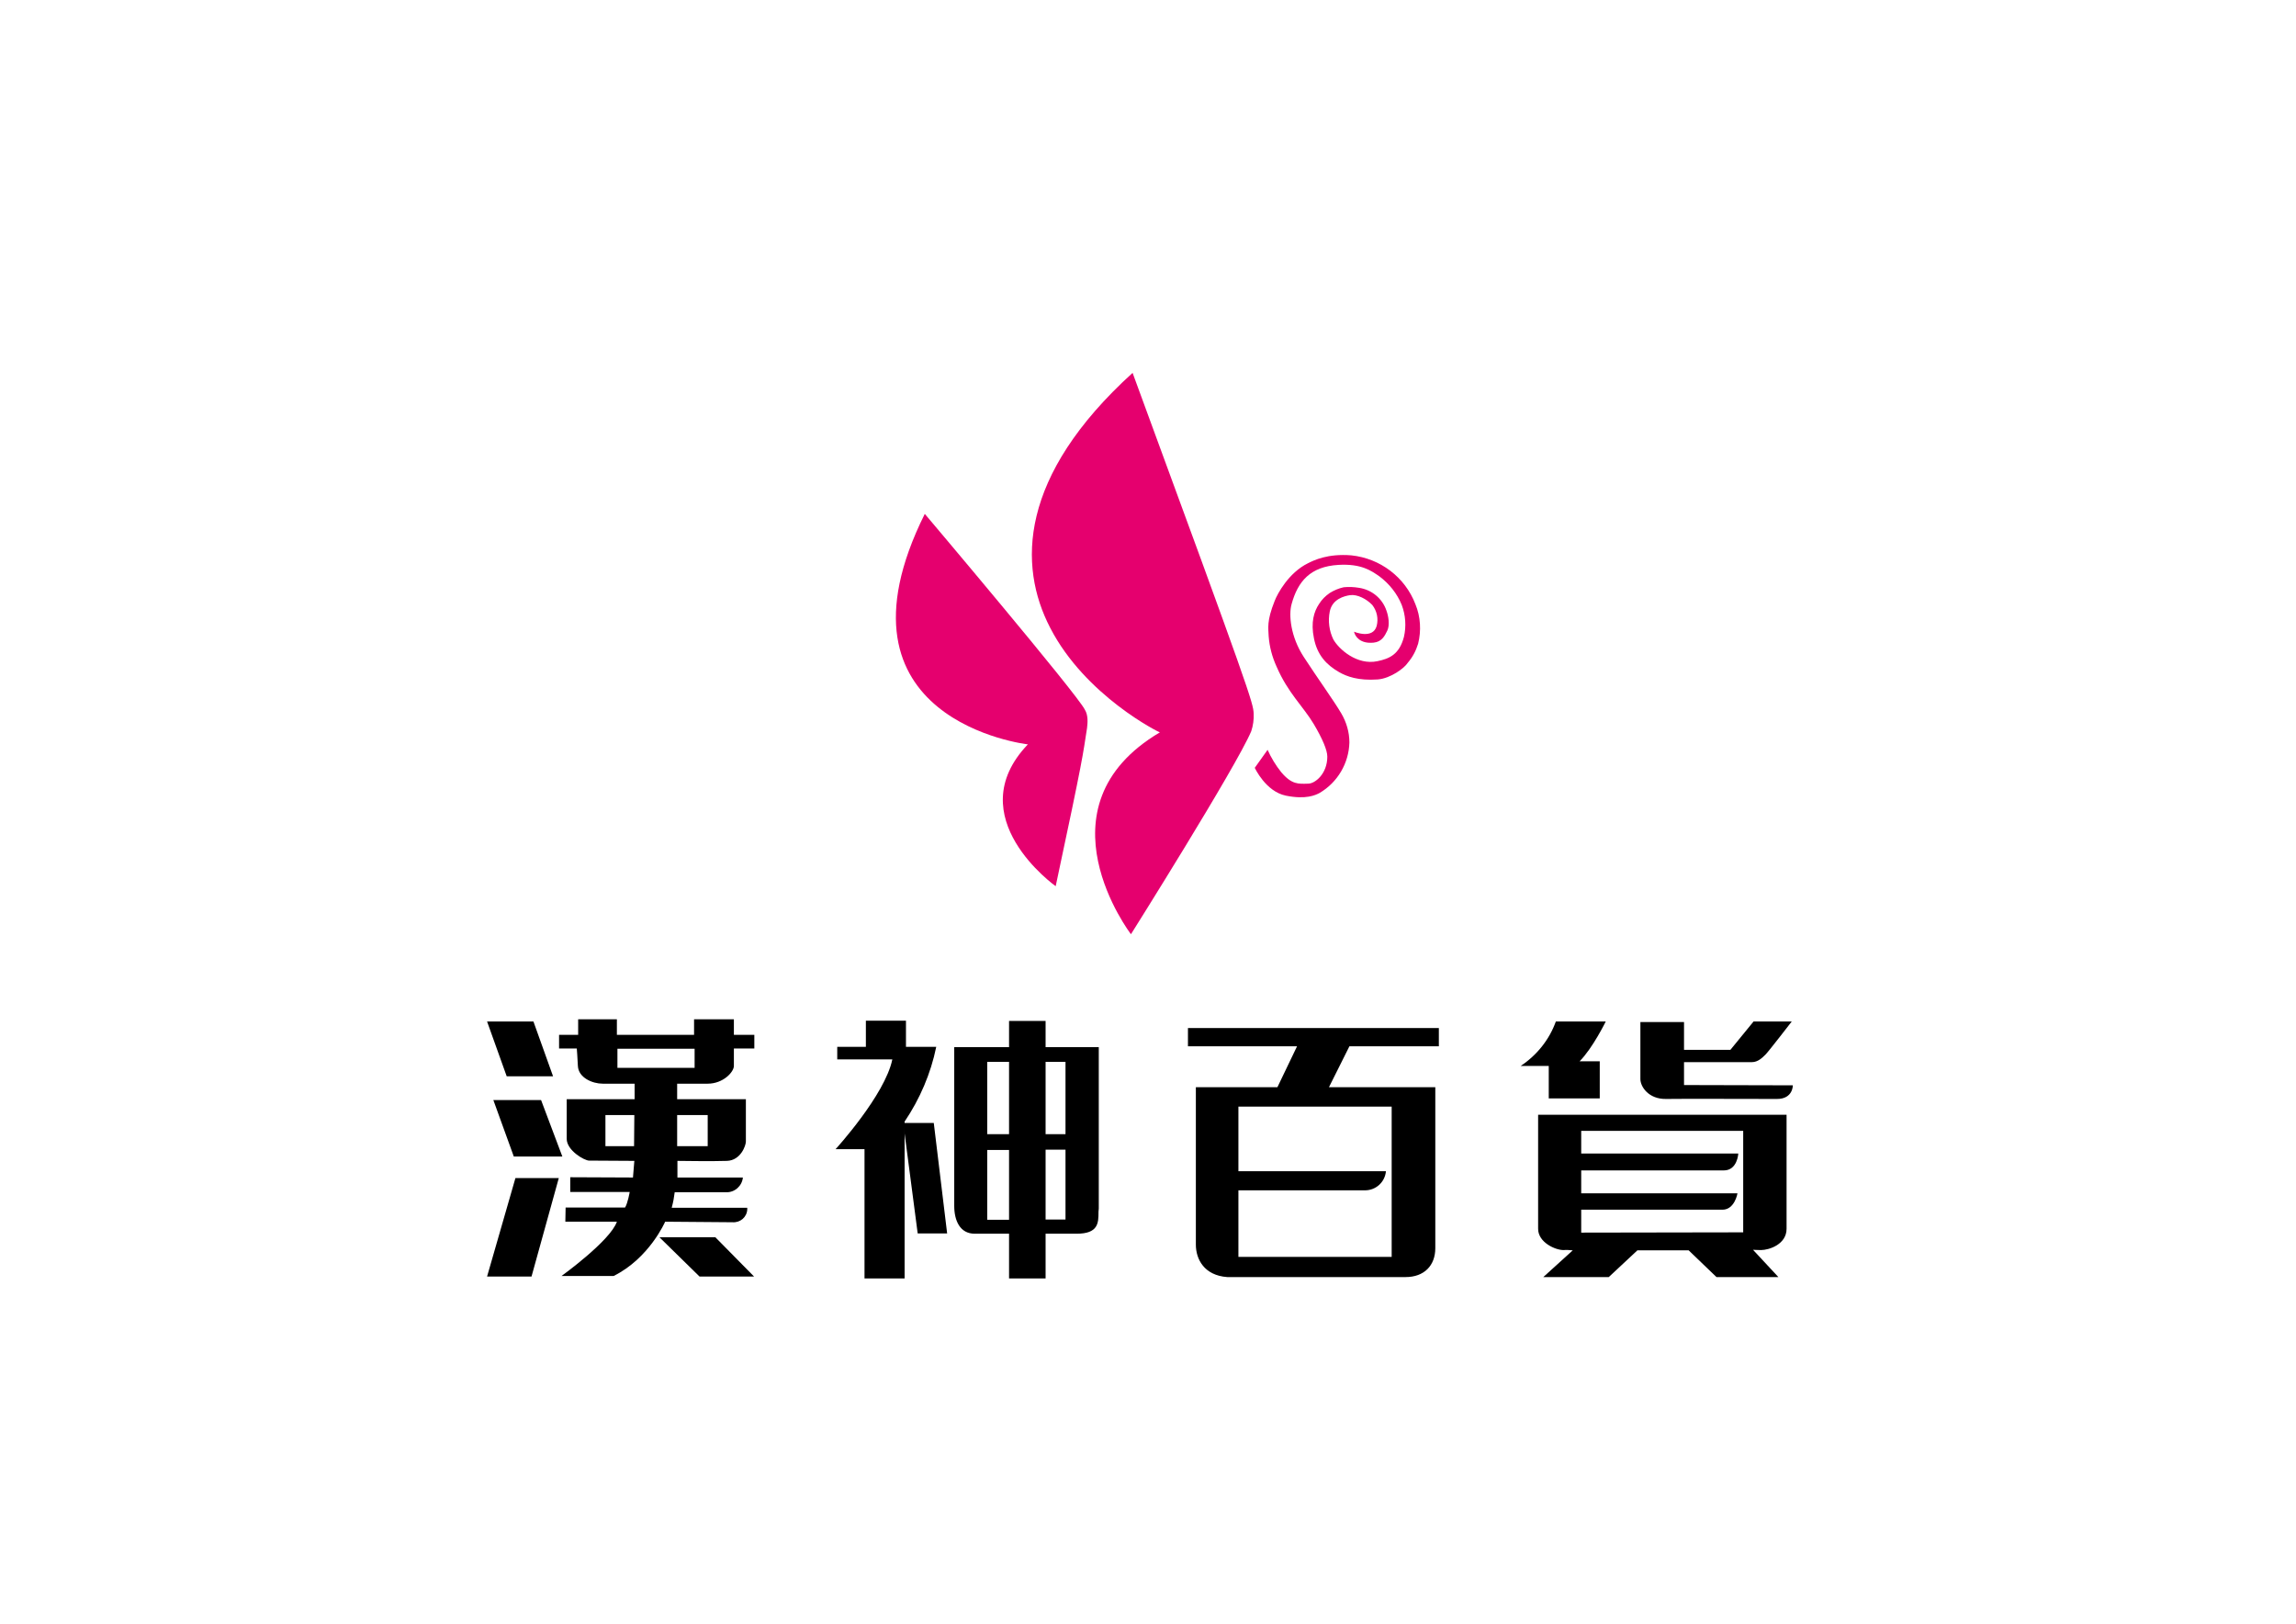
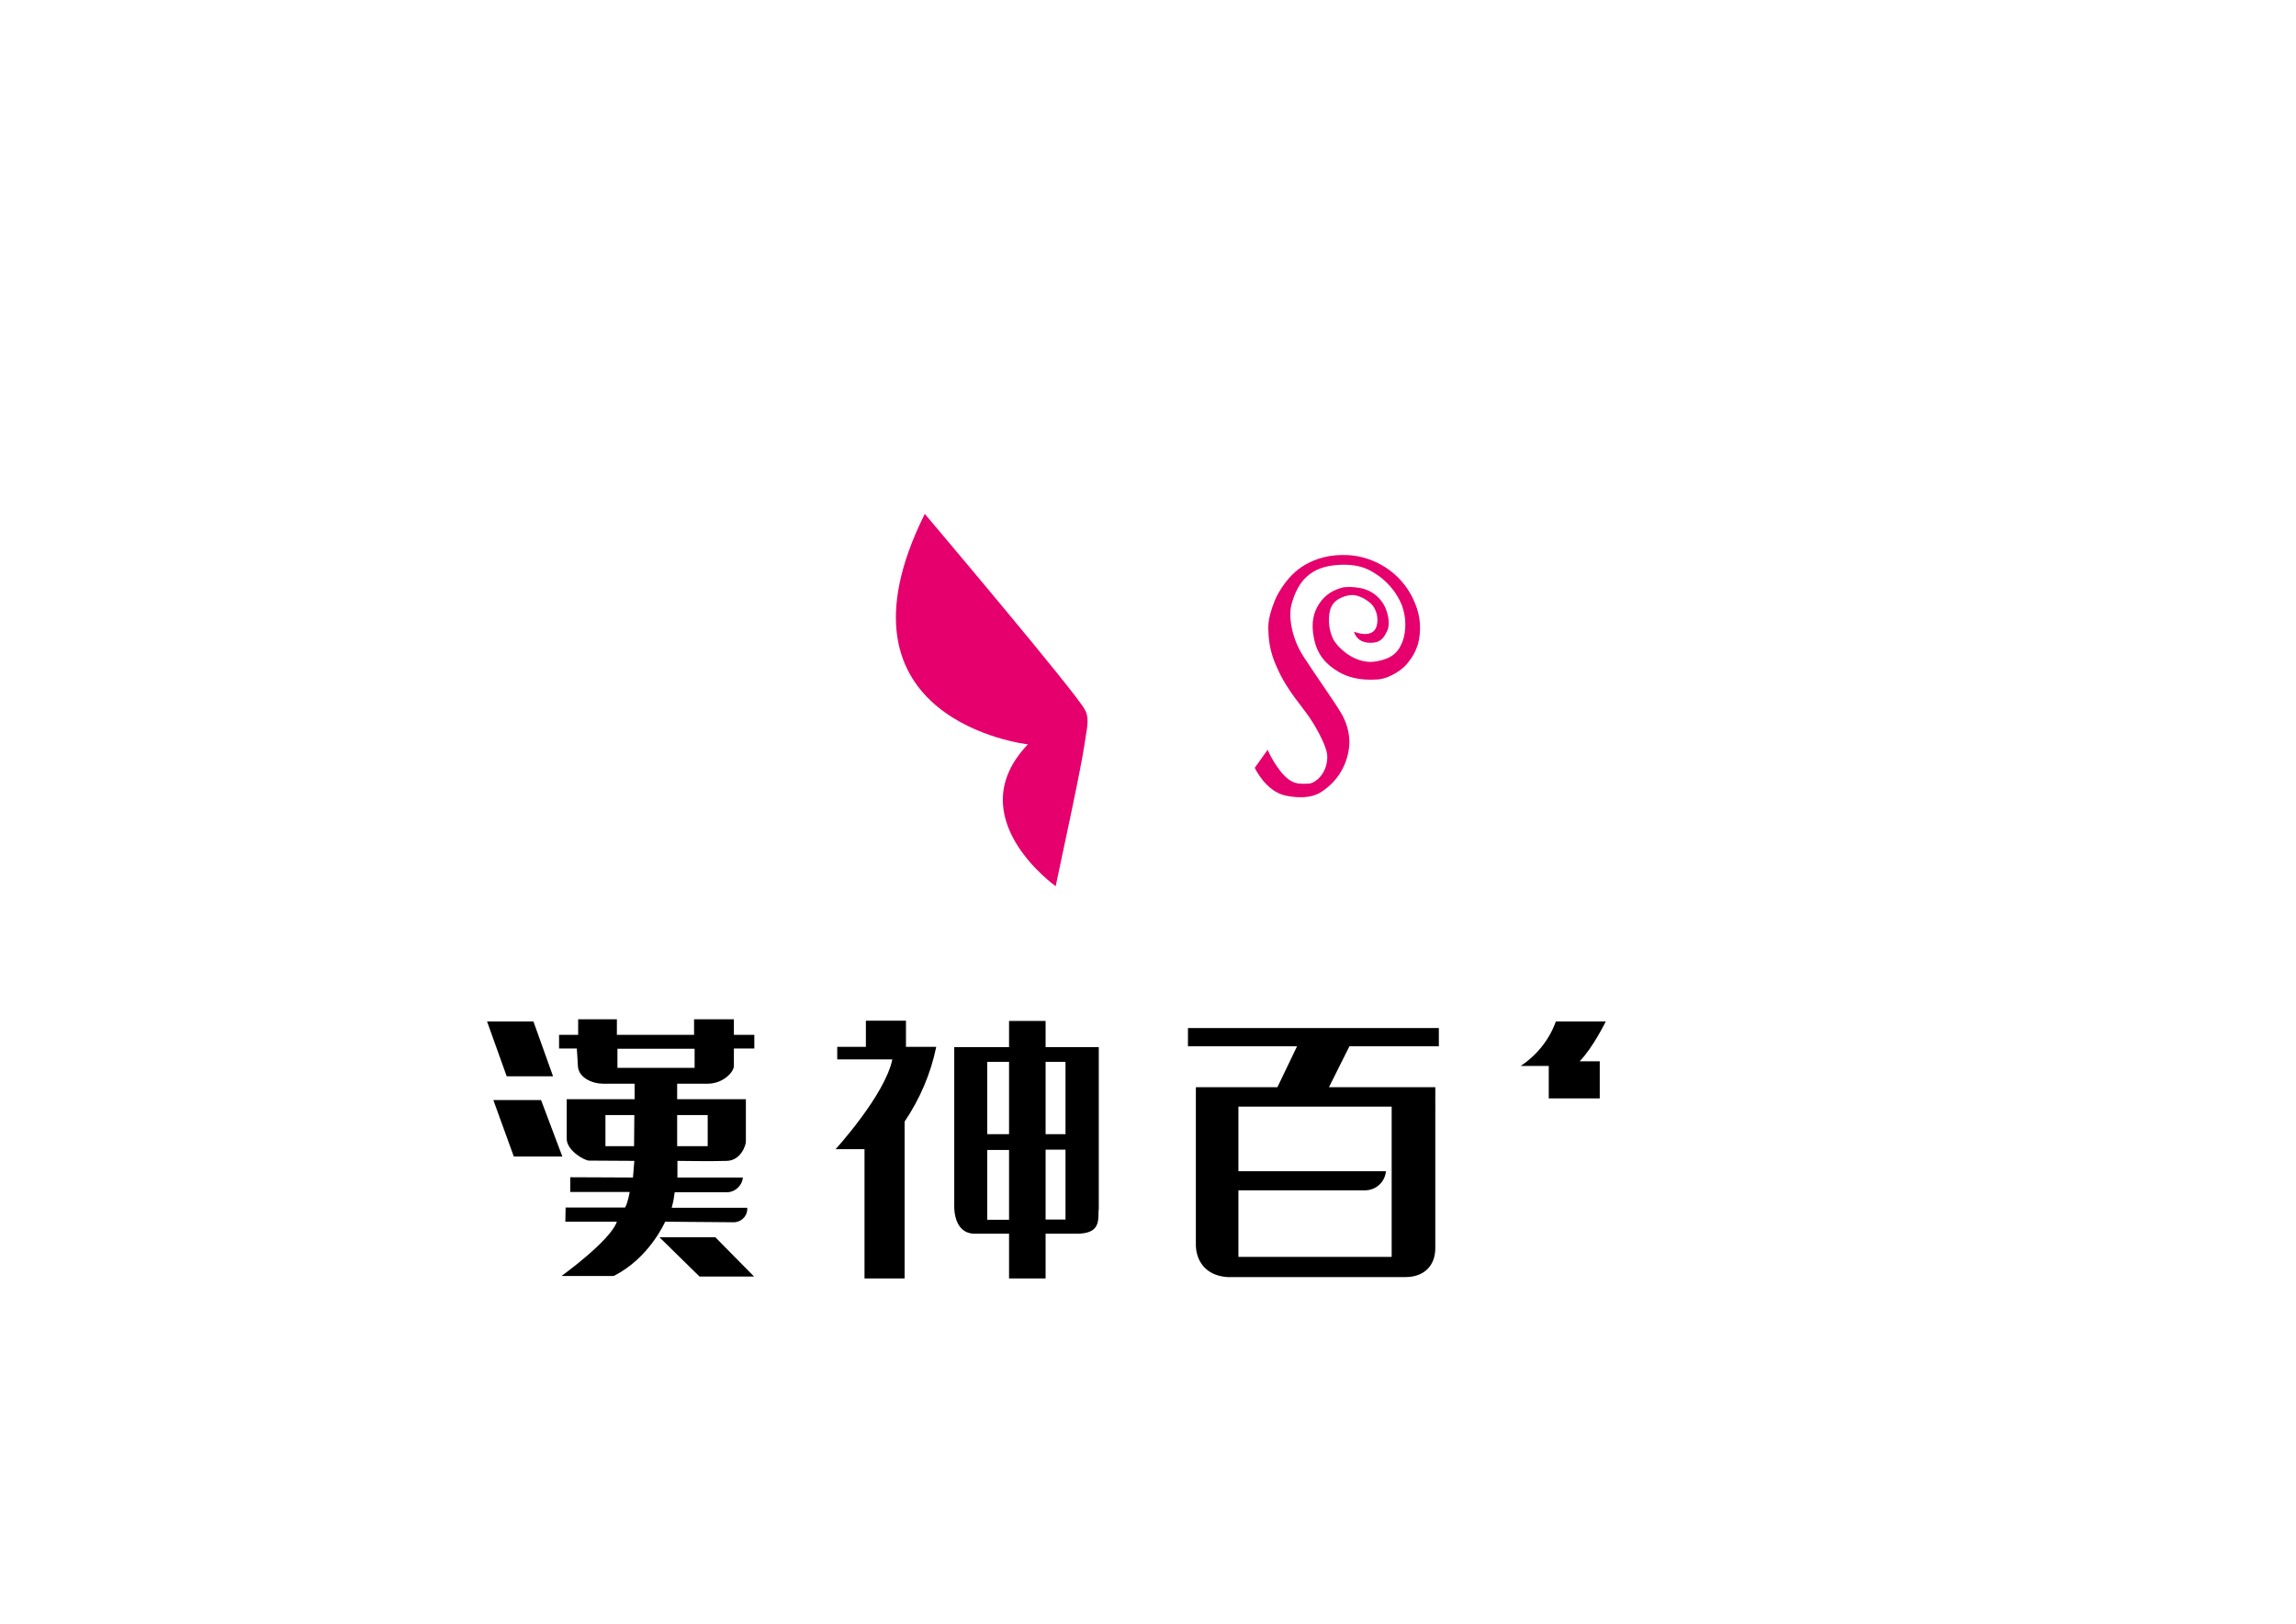
<svg xmlns="http://www.w3.org/2000/svg" version="1.1" id="圖層_1" x="0px" y="0px" viewBox="0 0 841.9 595.3" style="enable-background:new 0 0 841.9 595.3;" xml:space="preserve">
  <style type="text/css">
	.st0{fill:#E5006E;}
</style>
  <path class="st0" d="M339.1,188.4c0,0,56.1,66.3,58.7,71.8c1.3,2.1,1,4.9,0.8,6.7c-1.6,10.2-1.2,9.8-11.5,58c0,0-35.7-25.3-10.2-52  C376.8,272.9,301.3,264.3,339.1,188.4z" />
-   <path class="st0" d="M385.1,230.2c-11.9-22.9-11.5-55.6,30.2-93.5c43.2,117.5,44.2,120.9,44.4,124.9c0.1,2.2-0.2,4.4-0.9,6.5  c-5.6,13.2-44.1,74.4-44.1,74.4s-35.7-46.6,10.6-74C425.2,268.6,398,255.2,385.1,230.2z" />
  <path class="st0" d="M460.1,281.5l4.7-6.6c1.3,2.9,3,5.7,5,8.2c3.9,4.6,6.3,4.3,9.9,4.2c2.5,0,7-3.6,7-9.9c0-2.4-1.8-6.6-5-12  c-3.9-6.5-9.4-11.3-13.6-21c-1.6-3.5-2.6-7.2-2.9-11.1c-0.1-3-0.8-5.5,2.2-13c1-2.6,5.1-10.3,12.2-13.8c2.2-1.1,7.2-3.6,15.9-2.9  c10.6,1.1,19.7,8,23.5,17.9c1.9,4.6,2.2,9.7,1,14.5c-0.8,2.6-2,4.9-3.8,7c-1.2,1.9-6.2,5.7-11,6.1c-7.2,0.5-11.4-1.1-14.2-2.7  c-4.7-2.7-8-6.3-9.2-12.4c-1.2-5.8,0-9.8,1.9-12.6c1-1.6,2.3-2.9,3.9-4c1.6-1,3.3-1.7,5.1-2.1c1.9-0.2,3.8-0.1,5.6,0.2  c4.7,0.7,8.6,3.9,10.1,8.4c0.7,1.9,1.3,5.2,0.3,7.3s-2.1,4.1-5,4.4c-4.9,0.5-6.8-2.2-7.2-4c0,0,6.9,2.9,8.3-2.1  c0.7-2.7,0.1-5.5-1.6-7.7c-2.1-2.2-5.5-4-8.2-3.6c-2,0.3-6.5,1.4-7.4,6c-0.7,3.5-0.2,7.1,1.3,10.2c2,3.6,8.7,9.6,16.2,8  c4.3-0.9,8-2.4,9.7-8.9c0.9-3.9,0.6-8-0.8-11.7c-1.7-4.2-4.6-7.8-8.2-10.5c-2.9-2-6.6-4.7-15-4.2c-10.3,0.6-14.9,6-17.2,14.4  c-1.1,3.9-0.4,11.9,4.5,19.4c5,7.7,11,16,13.7,20.6c1.9,3.2,3,6.9,3,10.7c-0.2,7.6-4.3,14.6-10.9,18.5c-1.5,0.8-5,2.5-12.4,1  S460.1,281.5,460.1,281.5z" />
  <polygon points="178.6,374.5 195.6,374.5 202.8,394.6 185.8,394.6 " />
  <polygon points="180.9,403.3 198.4,403.3 206.2,424 188.4,424 " />
-   <polygon points="189,431.9 204.9,431.9 194.9,468 178.6,468 " />
  <path d="M268.6,448.1c2.8,0.2,5.2-1.8,5.4-4.6c0-0.2,0-0.4,0-0.7h-27.7c0.6-2.3,0.8-3.4,1.1-5.7h18.9c3.1,0.1,5.8-2.3,6.1-5.4h-24  v-6.1c0,0,13.2,0.2,18.2,0s6.9-5.6,6.9-7.1v-15.5h-25.2v-5.7h11.2c5.7,0,9.6-4.3,9.6-6.5s0-6.4,0-6.4h7.5v-5h-7.5v-5.7h-14.6v5.7  h-28.3v-5.7H212v5.7h-7v5h6.5c0,0,0.3,3.8,0.4,6.4c0.2,4.3,5.3,6.5,9.1,6.5h11.7v5.7h-24.9v14.5c0,4.3,6.5,8,8.2,8l16.6,0.1  l-0.5,6.1l-23-0.1v5.4h21.8c0,0-0.7,4.1-1.7,5.7h-21.8l-0.1,5.2h18.9c-2.4,7-20.3,19.9-20.3,19.9H225c13.1-6.5,18.9-19.9,18.9-19.9  L268.6,448.1z M232.5,420.2H222v-11.4h10.6L232.5,420.2z M259.5,408.8v11.4h-11.2v-11.4L259.5,408.8z M226.4,391.5v-7h28.3v7H226.4z  " />
  <polygon points="241.8,453.6 256.5,468 276.5,468 262.3,453.6 " />
  <path d="M526.3,398.6h-39l7.5-15h32.8v-6.7h-92v6.7h40l-7.2,15h-29.9v57.7c0,5.4,3.1,11.3,11.5,11.9h65.4c6.8,0,10.9-4.2,10.9-10.6  S526.3,398.6,526.3,398.6z M510.3,460.8h-56.2v-24.4h46.2c4.1,0.1,7.5-2.9,7.9-7h-54.1v-23.7h56.2V460.8z" />
  <path d="M570.5,374.5h18.3c0,0-4.8,9.8-9.6,14.6h7.4v13.6h-18.7v-11.9h-10.3C563.5,386.9,568.1,381.2,570.5,374.5z" />
-   <path d="M601.5,395.6v-20.9h16v10.2h17l8.5-10.4h14c0,0-8.4,10.9-9.6,12.1s-2.8,2.8-5,2.8h-24.9v8.4l39.9,0.1c0,0,0.1,5-5.8,5  c-7.9,0-36.1-0.1-40.7,0C604.5,403,601.5,398.4,601.5,395.6z" />
-   <path d="M642.8,458.2c1.4,0,0.9,0.1,2.9,0.1c3,0,9.4-2.1,9.4-7.8v-41.8H564v41.8c0,5,6.3,7.8,9.3,7.8c1.1-0.1,2.3,0,3.4,0.1  l-10.8,9.8h24l10.5-9.8h18.8l10.2,9.8h22.7L642.8,458.2z M579.8,451.9v-8.4h51.8c4.5,0,5.5-6,5.5-6h-57.3v-8.4h52.3  c5,0,5.3-6.2,5.3-6.2h-57.6v-8.3h59.4v37.2L579.8,451.9z" />
  <path d="M317.5,374.2h14.7v9.6h11.1c-2,9.8-6,19.1-11.6,27.4v57.5h-14.7v-47.4h-10.6c0,0,18.1-19.8,20.8-32.9H307v-4.6h10.5  L317.5,374.2z" />
-   <polygon points="331.2,411.7 342.4,411.7 347.3,452.2 336.5,452.2 " />
  <path d="M402.9,443.1v-59.2h-19.5v-9.6H370v9.6h-20.1v58.2c0,5.4,2.1,10.2,7.5,10.2H370v16.4h13.4v-16.4h11.4c7.9,0,8-3.9,8-7.9  c0-0.1,0-0.1,0-0.2C402.8,443.9,402.9,443.5,402.9,443.1z M370,447.2h-8v-25.6h8V447.2z M370,389.8v26h-8v-26.5h8V389.8z   M383.4,421.5h7.3v25.6h-7.3 M390.7,389.8v26h-7.3v-26.5h7.3V389.8z" />
</svg>